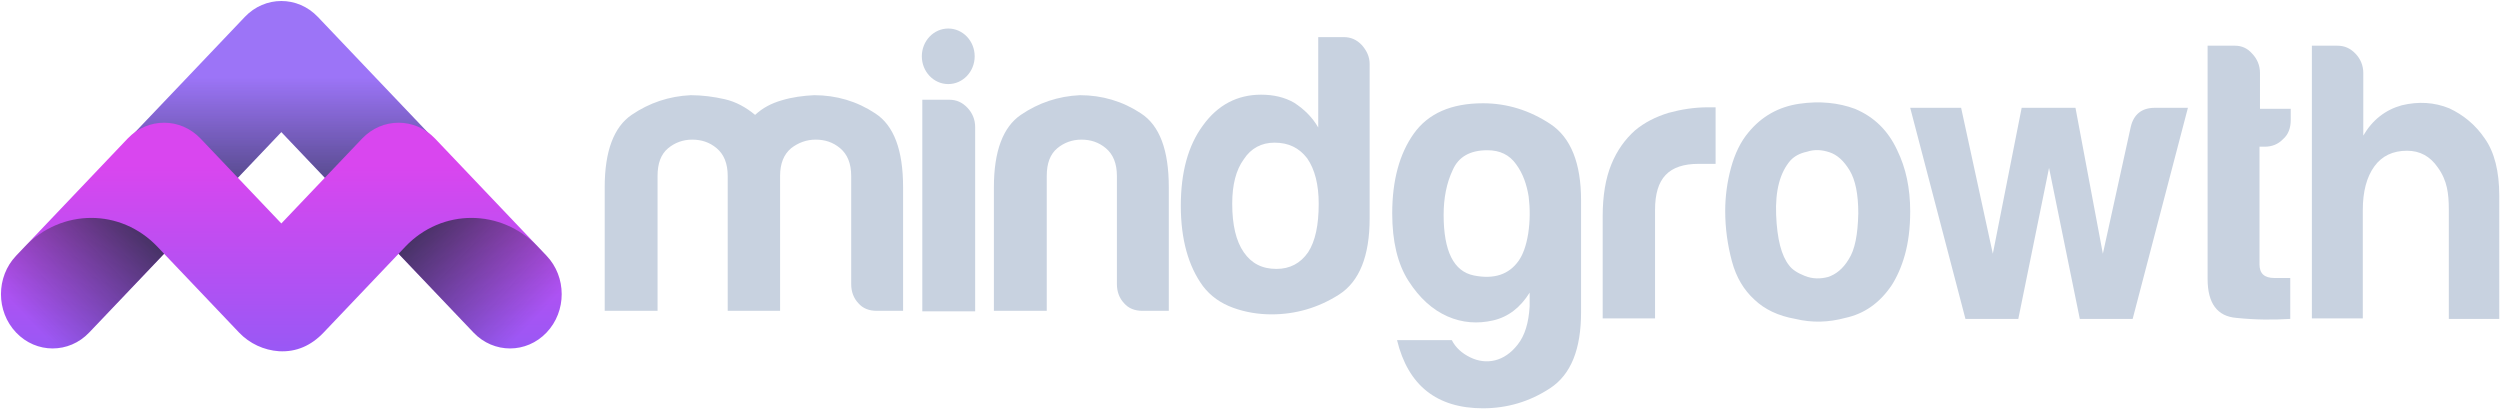
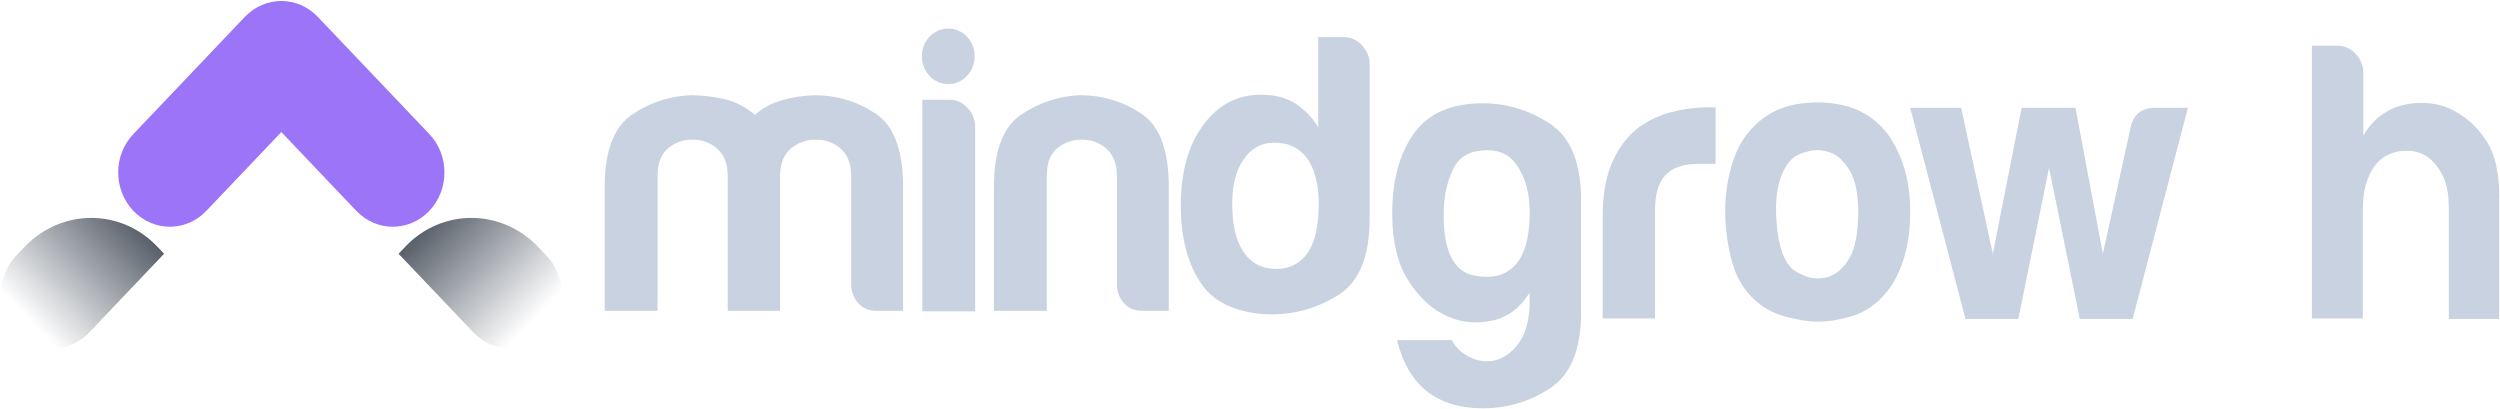
<svg xmlns="http://www.w3.org/2000/svg" width="2050" height="335" viewBox="0 0 2050 335" fill="none">
  <path d="M639.274 254.875H596.722V153.421V144.31C596.722 133.958 593.57 126.504 587.66 121.535C581.75 116.566 575.052 114.495 567.566 114.495C560.08 114.495 553.382 116.98 547.866 121.535C541.956 126.504 539.198 133.958 539.198 144.31V254.875H495.858V153.421C495.858 124.02 503.344 104.143 517.922 94.204C532.5 84.266 548.654 78.883 566.384 78.054C575.84 78.054 585.296 79.297 594.358 81.367C603.42 83.438 611.694 87.993 619.18 94.204C625.484 88.407 632.576 84.68 641.244 82.195C649.518 79.711 658.58 78.469 667.642 78.054C685.766 78.054 702.708 83.024 717.68 92.962C733.046 102.9 740.532 123.191 740.532 153.421V254.875H718.862C712.558 254.875 707.436 252.804 703.89 248.663C699.95 244.522 697.98 239.139 697.98 232.928V144.31C697.98 133.958 694.828 126.504 688.918 121.535C683.008 116.566 676.31 114.495 668.824 114.495C661.338 114.495 654.64 116.98 648.73 121.535C642.82 126.504 639.668 133.958 639.668 144.31V153.421V254.875H639.274Z" fill="#C8D2E0" />
  <path d="M755.898 81.781H778.356C784.266 81.781 788.994 83.852 793.328 88.407C797.268 92.548 799.632 97.931 799.632 104.143V255.289H756.292V81.781H755.898Z" fill="#C8D2E0" />
  <path d="M958.414 254.875H936.744C930.44 254.875 925.318 252.804 921.772 248.663C917.832 244.522 915.862 239.139 915.862 232.928V144.31C915.862 133.958 912.71 126.504 906.8 121.535C900.89 116.566 894.192 114.495 886.706 114.495C879.22 114.495 872.522 116.98 867.006 121.535C861.096 126.504 858.338 133.958 858.338 144.31V254.875H814.998V153.421C814.998 124.02 822.484 104.143 837.062 94.204C851.64 84.266 867.794 78.883 885.524 78.054C903.648 78.054 920.59 83.024 935.562 92.962C950.928 102.9 958.414 123.191 958.414 153.421V254.875Z" fill="#C8D2E0" />
  <path d="M1080.95 30.433H1101.83C1107.74 30.433 1112.47 32.503 1116.8 37.059C1120.74 41.614 1123.11 46.583 1123.11 52.38V179.095C1123.11 209.738 1114.83 230.857 1097.89 241.624C1080.95 252.391 1062.43 257.774 1042.73 257.774C1032.09 257.774 1021.45 256.117 1011.21 252.391C1000.97 248.664 992.692 242.866 986.388 234.584C974.568 218.434 968.264 196.487 968.264 168.742C968.264 141.412 974.174 119.464 986.388 102.9C998.602 85.922 1014.76 77.64 1034.06 77.64C1044.31 77.64 1053.37 79.711 1061.25 84.266C1069.52 89.649 1076.22 96.275 1080.95 104.557V30.433ZM1010.42 167.086C1010.42 184.478 1013.57 197.729 1019.88 206.839C1026.18 215.95 1034.85 220.505 1046.67 220.505C1057.7 220.505 1066.37 215.95 1072.67 206.839C1078.58 197.729 1081.34 184.478 1081.34 167.086C1081.34 151.35 1078.19 138.927 1071.89 129.817C1065.19 121.121 1056.52 116.98 1045.09 116.98C1034.46 116.98 1025.79 121.535 1019.88 130.645C1013.57 139.341 1010.42 151.35 1010.42 167.086Z" fill="#C8D2E0" />
  <path d="M1254.31 251.148V239.967C1246.82 251.976 1236.97 259.844 1224.36 262.743C1211.76 265.642 1199.15 264.814 1186.93 259.43C1174.72 254.047 1164.08 244.523 1155.02 230.443C1145.96 216.364 1141.62 197.729 1141.62 174.954C1141.62 148.037 1147.53 126.09 1159.35 109.526C1171.17 92.962 1190.09 84.68 1216.09 84.68C1235.79 84.68 1254.31 90.477 1271.25 101.658C1288.19 112.839 1296.47 133.958 1296.47 164.187V256.117C1296.47 286.347 1288.19 307.052 1271.25 318.232C1254.31 329.413 1235.79 334.796 1216.09 334.796C1178.27 334.796 1154.63 316.162 1145.56 278.893H1190.48C1193.63 285.104 1198.75 289.659 1205.45 292.972C1212.15 296.285 1219.24 297.113 1225.94 295.457C1232.64 293.801 1238.94 289.659 1244.46 282.62C1250.37 275.166 1253.52 264.814 1254.31 251.148ZM1183.78 176.196C1183.78 206.011 1192.06 222.575 1208.6 225.888C1225.15 229.201 1237.37 225.06 1245.25 213.879C1248.79 208.91 1251.55 201.456 1253.13 191.518C1254.7 181.165 1254.7 171.227 1253.52 161.288C1251.94 151.35 1248.79 142.24 1243.28 134.786C1237.76 126.918 1229.88 123.191 1219.64 123.191C1205.45 123.191 1196 128.575 1191.27 139.341C1186.15 150.108 1183.78 162.531 1183.78 176.196Z" fill="#C8D2E0" />
-   <path d="M1314.2 261.501V177.438C1314.2 160.46 1316.56 146.381 1321.29 134.786C1326.02 123.191 1332.71 114.081 1340.59 107.041C1348.47 100.416 1357.54 95.861 1368.17 92.548C1378.81 89.649 1389.45 87.993 1400.48 87.993C1401.27 87.993 1402.45 87.993 1403.63 87.993C1404.82 87.993 1406 87.993 1406.79 87.993V134.372H1392.6C1380.78 134.372 1371.72 137.271 1365.81 143.482C1359.9 149.694 1357.14 159.218 1357.14 172.055V261.086H1314.2V261.501Z" fill="#C8D2E0" />
+   <path d="M1314.2 261.501V177.438C1314.2 160.46 1316.56 146.381 1321.29 134.786C1326.02 123.191 1332.71 114.081 1340.59 107.041C1348.47 100.416 1357.54 95.861 1368.17 92.548C1378.81 89.649 1389.45 87.993 1400.48 87.993C1401.27 87.993 1402.45 87.993 1403.63 87.993C1404.82 87.993 1406 87.993 1406.79 87.993V134.372H1392.6C1380.78 134.372 1371.72 137.271 1365.81 143.482C1359.9 149.694 1357.14 159.218 1357.14 172.055V261.086H1314.2V261.501" fill="#C8D2E0" />
  <path d="M1438.7 245.765C1430.03 237.897 1423.73 227.544 1420.18 214.293C1416.64 201.042 1414.67 187.377 1414.67 172.883C1414.67 161.288 1416.24 149.28 1419.39 137.685C1422.55 126.09 1427.27 116.152 1433.97 108.284C1444.61 95.447 1458.4 87.579 1475.34 85.094C1492.28 82.609 1507.65 84.266 1521.05 89.235C1536.81 95.861 1548.23 107.041 1555.72 123.191C1562.81 137.685 1566.36 154.249 1566.36 173.297C1566.36 187.377 1564.78 198.972 1562.02 208.91C1559.26 218.848 1555.32 227.544 1550.99 234.17C1541.14 248.663 1528.53 257.36 1513.17 260.672C1499.38 264.399 1485.98 264.814 1472.19 261.501C1458.01 259.016 1446.97 253.633 1438.7 245.765ZM1468.25 131.473C1459.58 141.412 1455.64 156.319 1456.43 176.196C1457.22 196.073 1460.76 209.738 1467.07 217.606C1469.43 220.919 1473.77 223.818 1480.07 226.302C1486.37 228.787 1492.68 228.787 1498.98 227.13C1505.29 225.06 1511.2 220.505 1515.92 212.637C1521.05 204.769 1523.41 192.346 1523.8 174.954C1523.8 159.218 1521.44 147.623 1516.71 139.755C1511.98 131.887 1506.47 126.918 1500.16 124.848C1493.86 122.777 1487.95 122.363 1481.65 124.434C1475.74 125.676 1471.4 128.16 1468.25 131.473Z" fill="#C8D2E0" />
  <path d="M1748.78 261.501H1705.44L1680.22 137.685L1655.01 261.501H1611.67L1566.36 88.407H1608.12L1634.12 208.082L1657.76 88.407H1701.89L1724.35 208.082L1747.2 104.143C1749.57 93.79 1756.26 88.407 1766.9 88.407H1794.09L1748.78 261.501Z" fill="#C8D2E0" />
-   <path d="M1878.01 261.501C1864.22 262.329 1849.64 262.329 1833.88 260.672C1818.12 259.43 1810.24 248.664 1810.24 228.787V37.473H1832.7C1838.22 37.473 1842.94 39.543 1846.88 44.098C1850.82 48.239 1853.19 53.623 1853.19 59.834V89.235H1878.4V98.345C1878.4 104.971 1876.43 110.354 1872.1 114.081C1868.16 118.222 1863.04 120.293 1857.13 120.293H1852.79V216.778C1852.79 224.232 1856.73 227.958 1865.01 227.958H1878.01V261.501Z" fill="#C8D2E0" />
  <path d="M1998.97 137.271C1992.66 128.161 1984.39 123.605 1973.75 123.605C1962.33 123.605 1953.26 127.746 1946.96 136.442C1940.66 145.139 1937.5 157.148 1937.5 172.055V261.086H1895.74V37.473H1916.62C1922.53 37.473 1927.26 39.543 1931.59 44.098C1935.53 48.239 1937.9 53.623 1937.9 59.834V111.182C1945.38 98.345 1956.02 90.063 1969.42 86.336C1983.21 83.024 1996.21 83.852 2008.42 88.821C2019.85 94.204 2029.7 102.072 2037.58 113.667C2045.46 124.848 2049.4 140.583 2049.4 160.46V261.501H2008.03V171.641C2008.03 165.015 2007.64 159.218 2006.45 153.835C2005.27 148.451 2002.91 142.654 1998.97 137.271Z" fill="#C8D2E0" />
  <path d="M777.568 68.944C789.536 68.944 799.238 58.747 799.238 46.169C799.238 33.59 789.536 23.393 777.568 23.393C765.6 23.393 755.898 33.59 755.898 46.169C755.898 58.747 765.6 68.944 777.568 68.944Z" fill="#C8D2E0" />
  <path d="M352.048 109.94L260.64 13.869C244.092 -3.523 217.3 -3.523 200.752 13.869L109.344 109.94C92.796 127.332 92.796 155.491 109.344 172.883C125.892 190.275 152.684 190.275 169.232 172.883L230.696 108.284L292.16 172.883C308.708 190.275 335.5 190.275 352.048 172.883C368.596 155.491 368.596 127.332 352.048 109.94Z" fill="#9C74F7" />
-   <path d="M352.048 109.94L260.64 13.869C244.092 -3.523 217.3 -3.523 200.752 13.869L109.344 109.94C92.796 127.332 92.796 155.491 109.344 172.883C125.892 190.275 152.684 190.275 169.232 172.883L230.696 108.284L292.16 172.883C308.708 190.275 335.5 190.275 352.048 172.883C368.596 155.491 368.596 127.332 352.048 109.94Z" fill="url(#paint0_linear_402_3)" />
-   <path d="M448.184 209.738L356.776 113.667C340.228 96.275 313.436 96.275 296.888 113.667L230.696 183.236L164.504 113.667C147.956 96.275 121.164 96.275 104.616 113.667L13.208 209.738C-3.34 227.13 -3.34 255.289 13.208 272.682C29.756 290.074 56.548 290.074 73.096 272.682L134.56 208.082L196.024 272.682C204.692 281.792 216.512 287.175 228.726 288.003C242.91 288.831 255.124 283.448 265.368 272.682L326.832 208.082L388.296 272.682C404.844 290.074 431.636 290.074 448.184 272.682C464.732 255.289 464.732 227.13 448.184 209.738Z" fill="url(#paint1_linear_402_3)" />
  <path d="M134.56 208.082L129.044 202.284C99.1 170.813 50.638 170.813 20.3 202.284L13.208 209.738C-3.34 227.13 -3.34 255.289 13.208 272.681C29.756 290.074 56.548 290.074 73.096 272.681L134.56 208.082Z" fill="url(#paint2_linear_402_3)" />
  <path d="M326.832 208.082L332.348 202.284C362.292 170.813 410.754 170.813 441.092 202.284L448.184 209.738C464.732 227.13 464.732 255.289 448.184 272.681C431.636 290.074 404.844 290.074 388.296 272.681L326.832 208.082Z" fill="url(#paint3_linear_402_3)" />
  <defs>
    <linearGradient id="paint0_linear_402_3" x1="230.665" y1="63.578" x2="230.665" y2="217.773" gradientUnits="userSpaceOnUse">
      <stop stop-color="#1F2937" stop-opacity="0" />
      <stop offset="1" stop-color="#1F2937" />
    </linearGradient>
    <linearGradient id="paint1_linear_402_3" x1="230.665" y1="136.081" x2="230.665" y2="321.385" gradientUnits="userSpaceOnUse">
      <stop stop-color="#D946EF" />
      <stop offset="1" stop-color="#8B5CF6" />
    </linearGradient>
    <linearGradient id="paint2_linear_402_3" x1="23.542" y1="261.876" x2="137.692" y2="153.266" gradientUnits="userSpaceOnUse">
      <stop stop-color="#1F2937" stop-opacity="0" />
      <stop offset="1" stop-color="#1F2937" />
    </linearGradient>
    <linearGradient id="paint3_linear_402_3" x1="437.853" y1="261.876" x2="323.704" y2="153.266" gradientUnits="userSpaceOnUse">
      <stop stop-color="#1F2937" stop-opacity="0" />
      <stop offset="1" stop-color="#1F2937" />
    </linearGradient>
  </defs>
</svg>